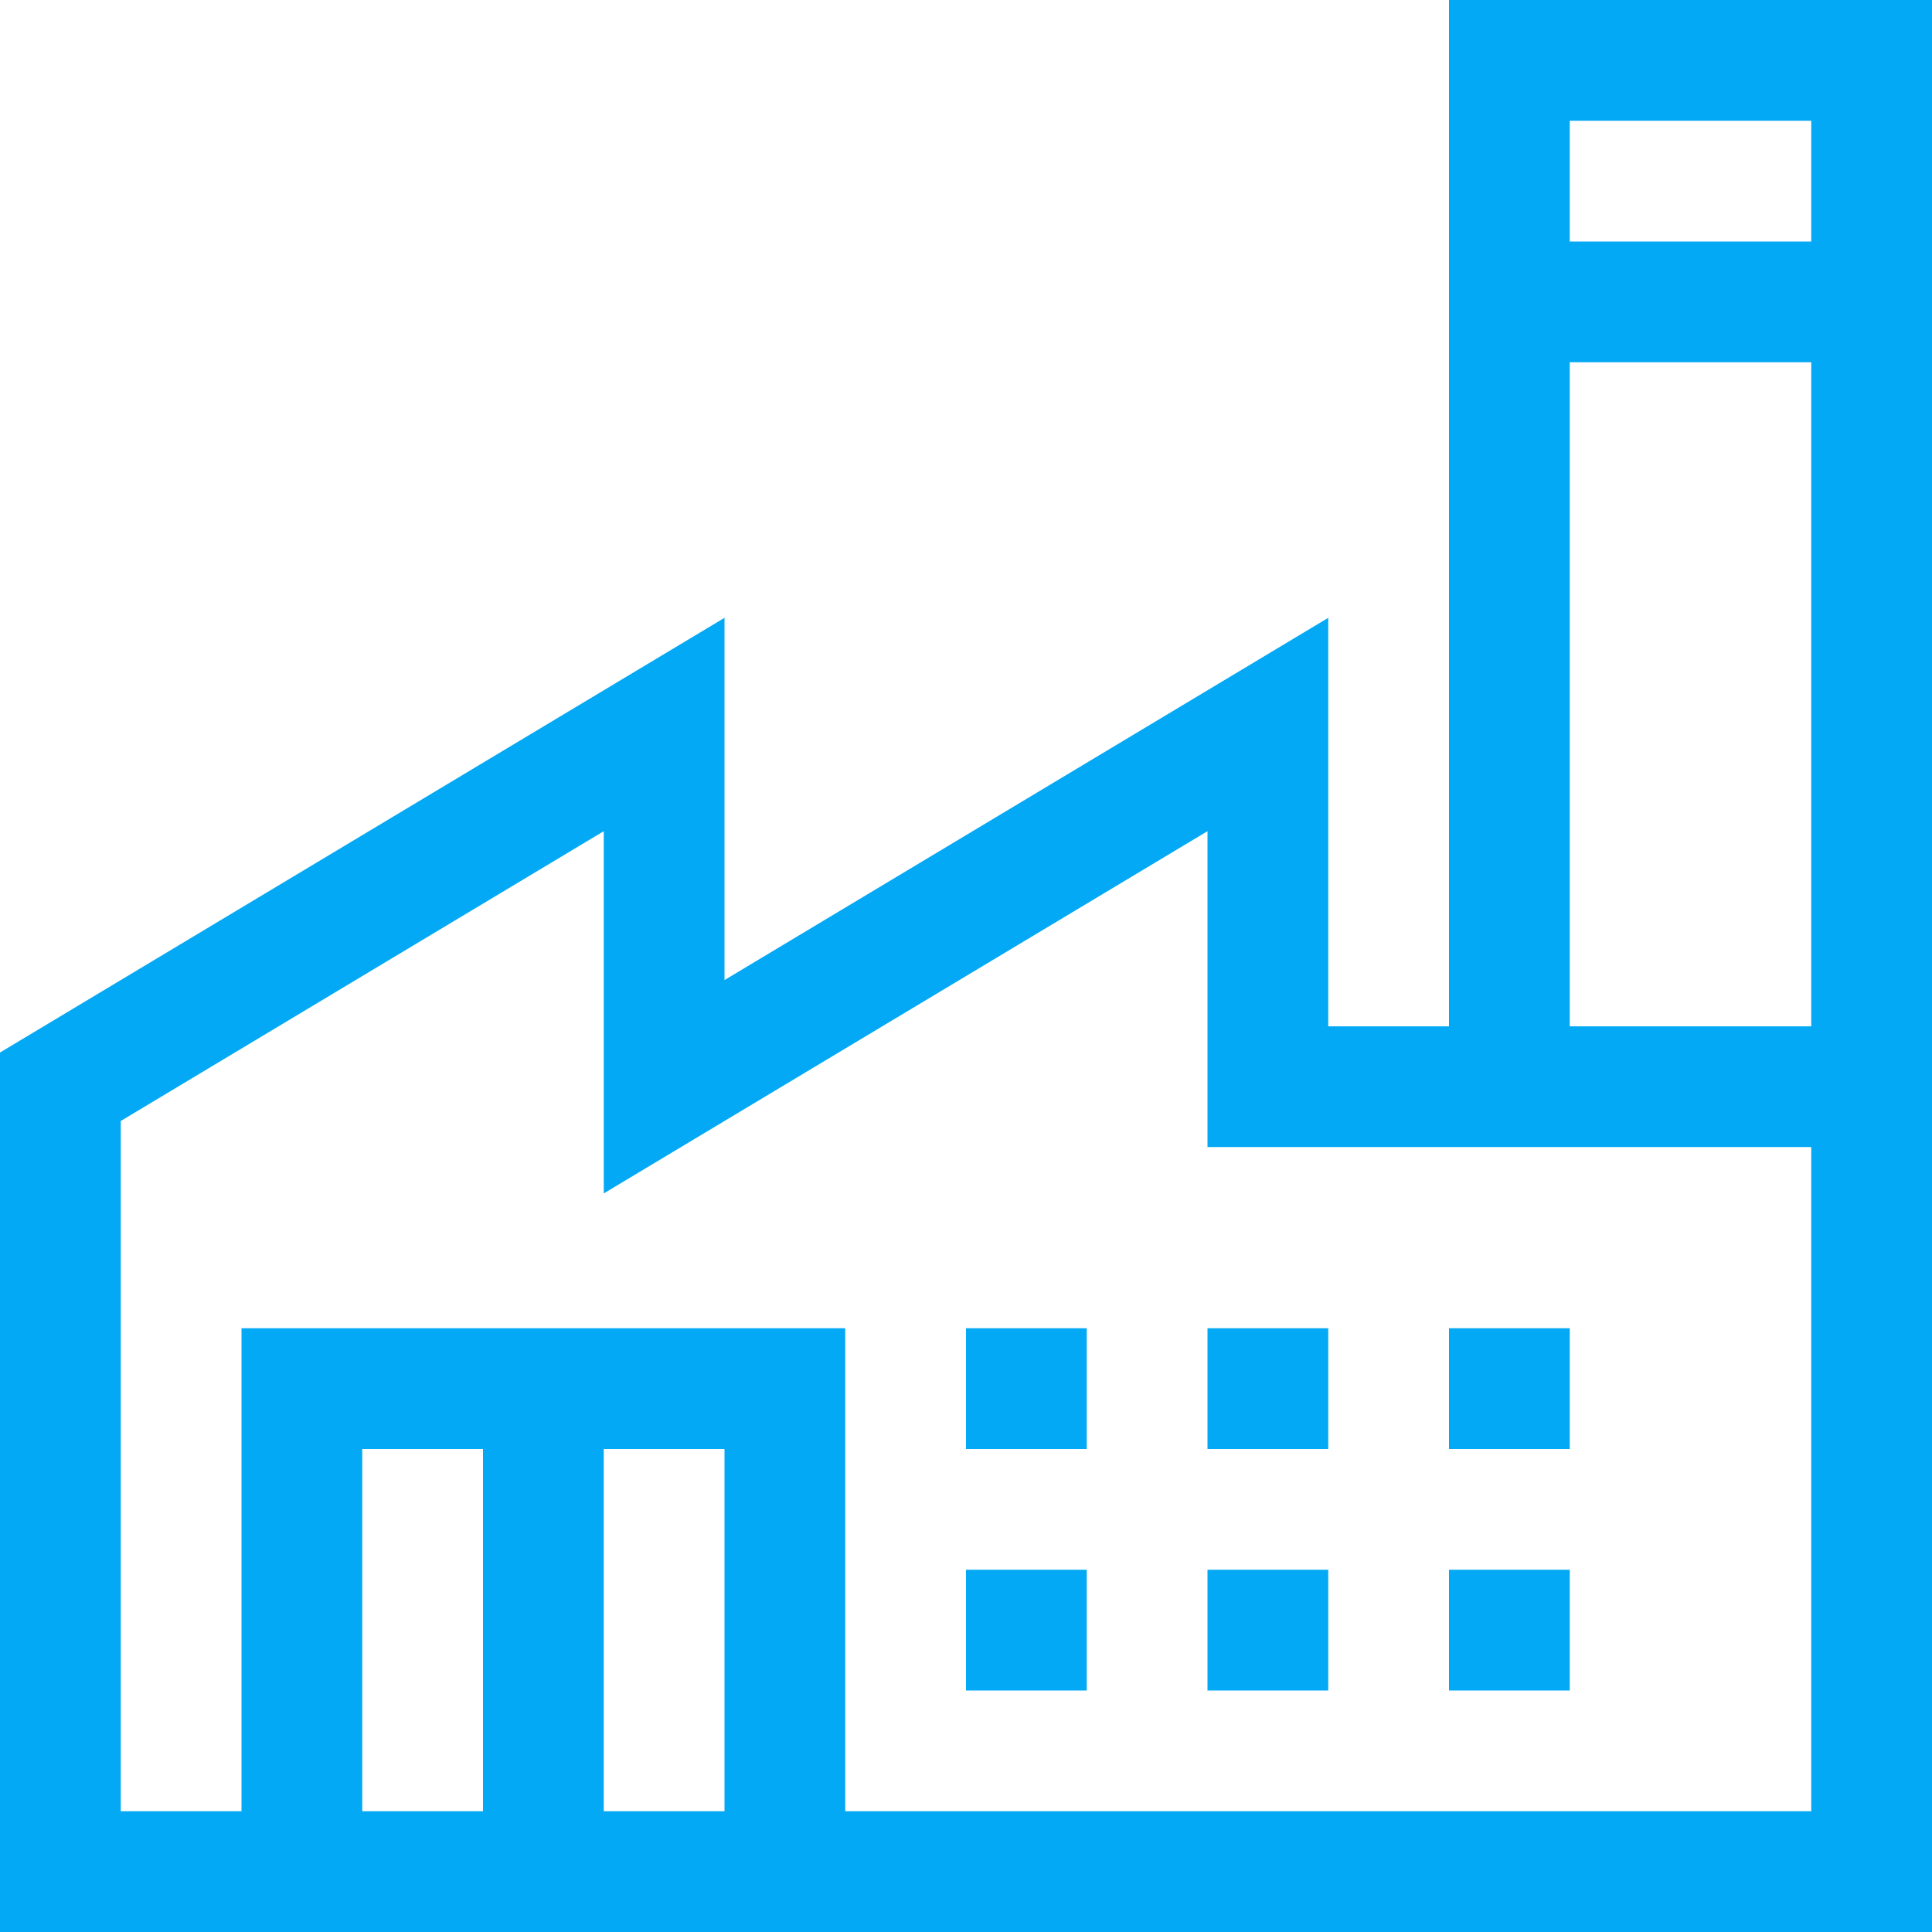
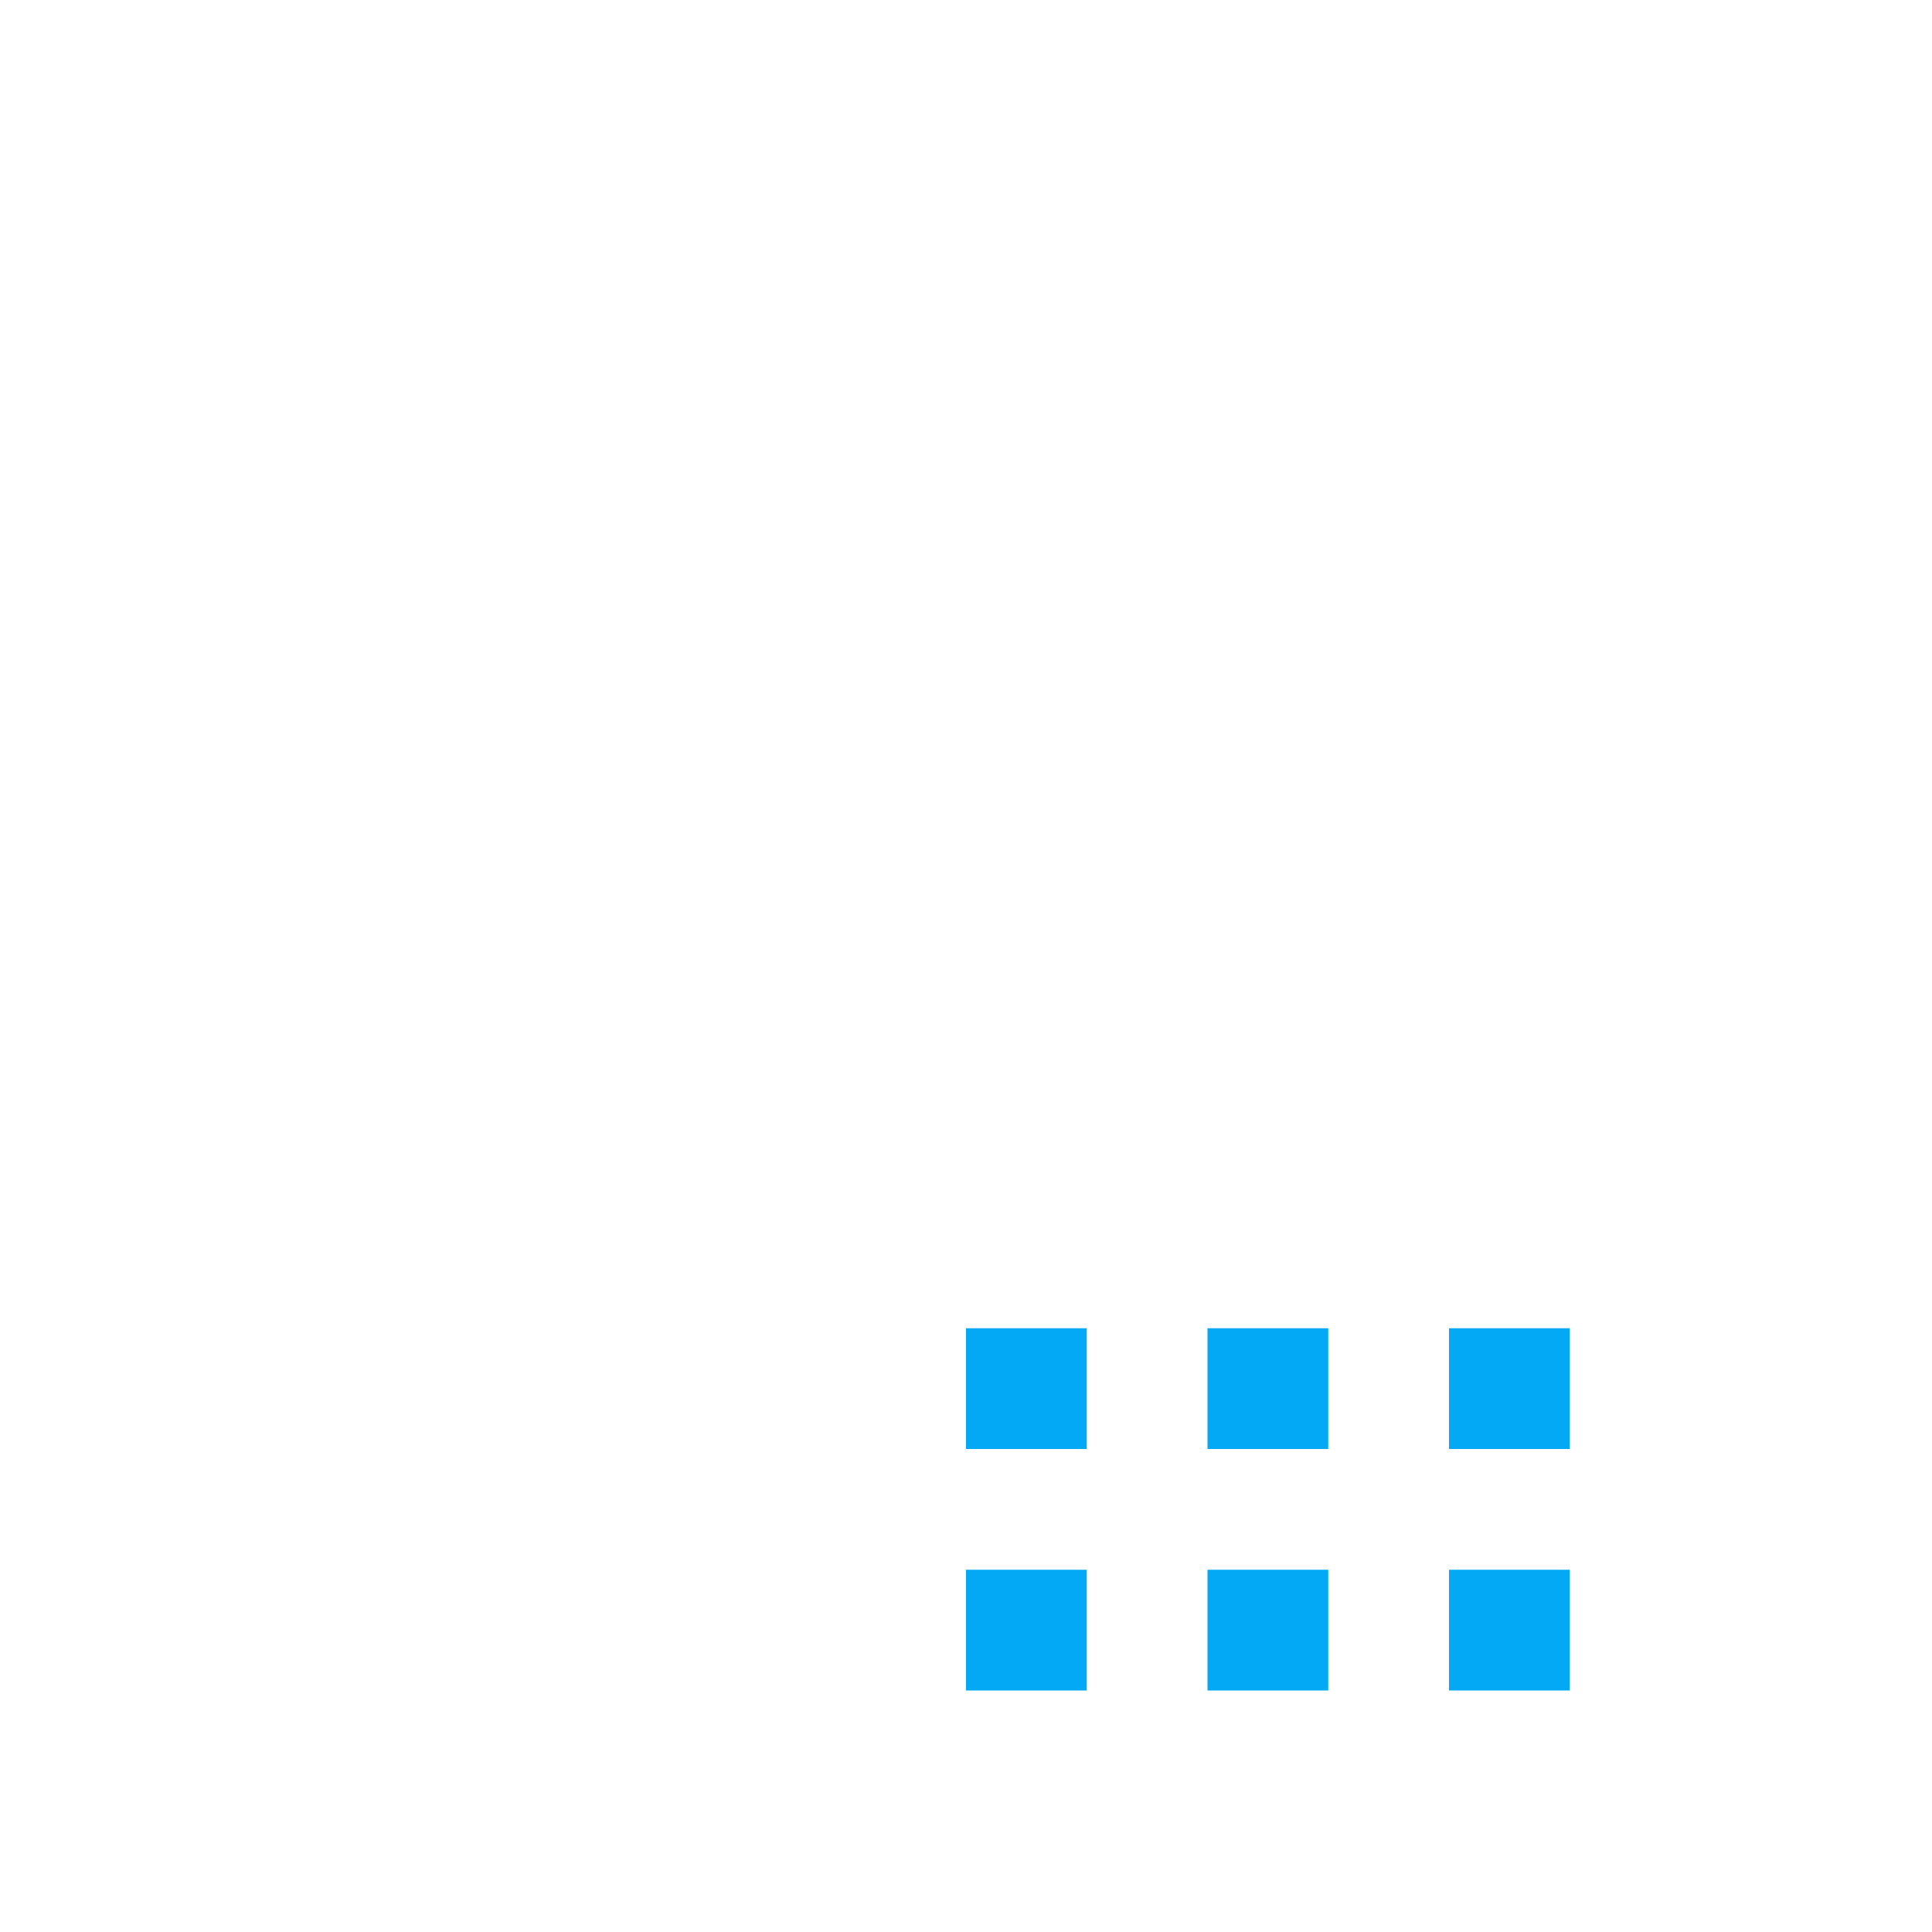
<svg xmlns="http://www.w3.org/2000/svg" xml:space="preserve" width="1400px" height="1400px" style="shape-rendering:geometricPrecision; text-rendering:geometricPrecision; image-rendering:optimizeQuality; fill-rule:evenodd; clip-rule:evenodd" viewBox="0 0 14000 14000">
  <defs>
    <style type="text/css">  .fil0 {fill:#03A9F4}  </style>
  </defs>
  <g id="Слой_x0020_1">
    <g id="_2099670654784">
-       <path class="fil0" d="M10500 0l0 7437 -875 0 0 -2960 -4375 2625 0 -2625 -5250 3150 0 6373 14000 0 0 -14000 -3500 0zm-7000 13125l-875 0 0 -2625 875 0 0 2625zm1750 0l-875 0 0 -2625 875 0 0 2625zm7875 0l-7000 0 0 -3500 -4375 0 0 3500 -875 0 0 -5002 3500 -2100 0 2625 4375 -2625 0 2289 4375 0 0 4813zm0 -5688l-1750 0 0 -4812 1750 0 0 4812zm0 -5687l-1750 0 0 -875 1750 0 0 875z" />
      <path class="fil0" d="M7000 10500l875 0 0 -875 -875 0 0 875zm3500 1750l875 0 0 -875 -875 0 0 875zm-1750 0l875 0 0 -875 -875 0 0 875zm-1750 0l875 0 0 -875 -875 0 0 875zm3500 -1750l875 0 0 -875 -875 0 0 875zm-1750 0l875 0 0 -875 -875 0 0 875z" />
    </g>
  </g>
</svg>